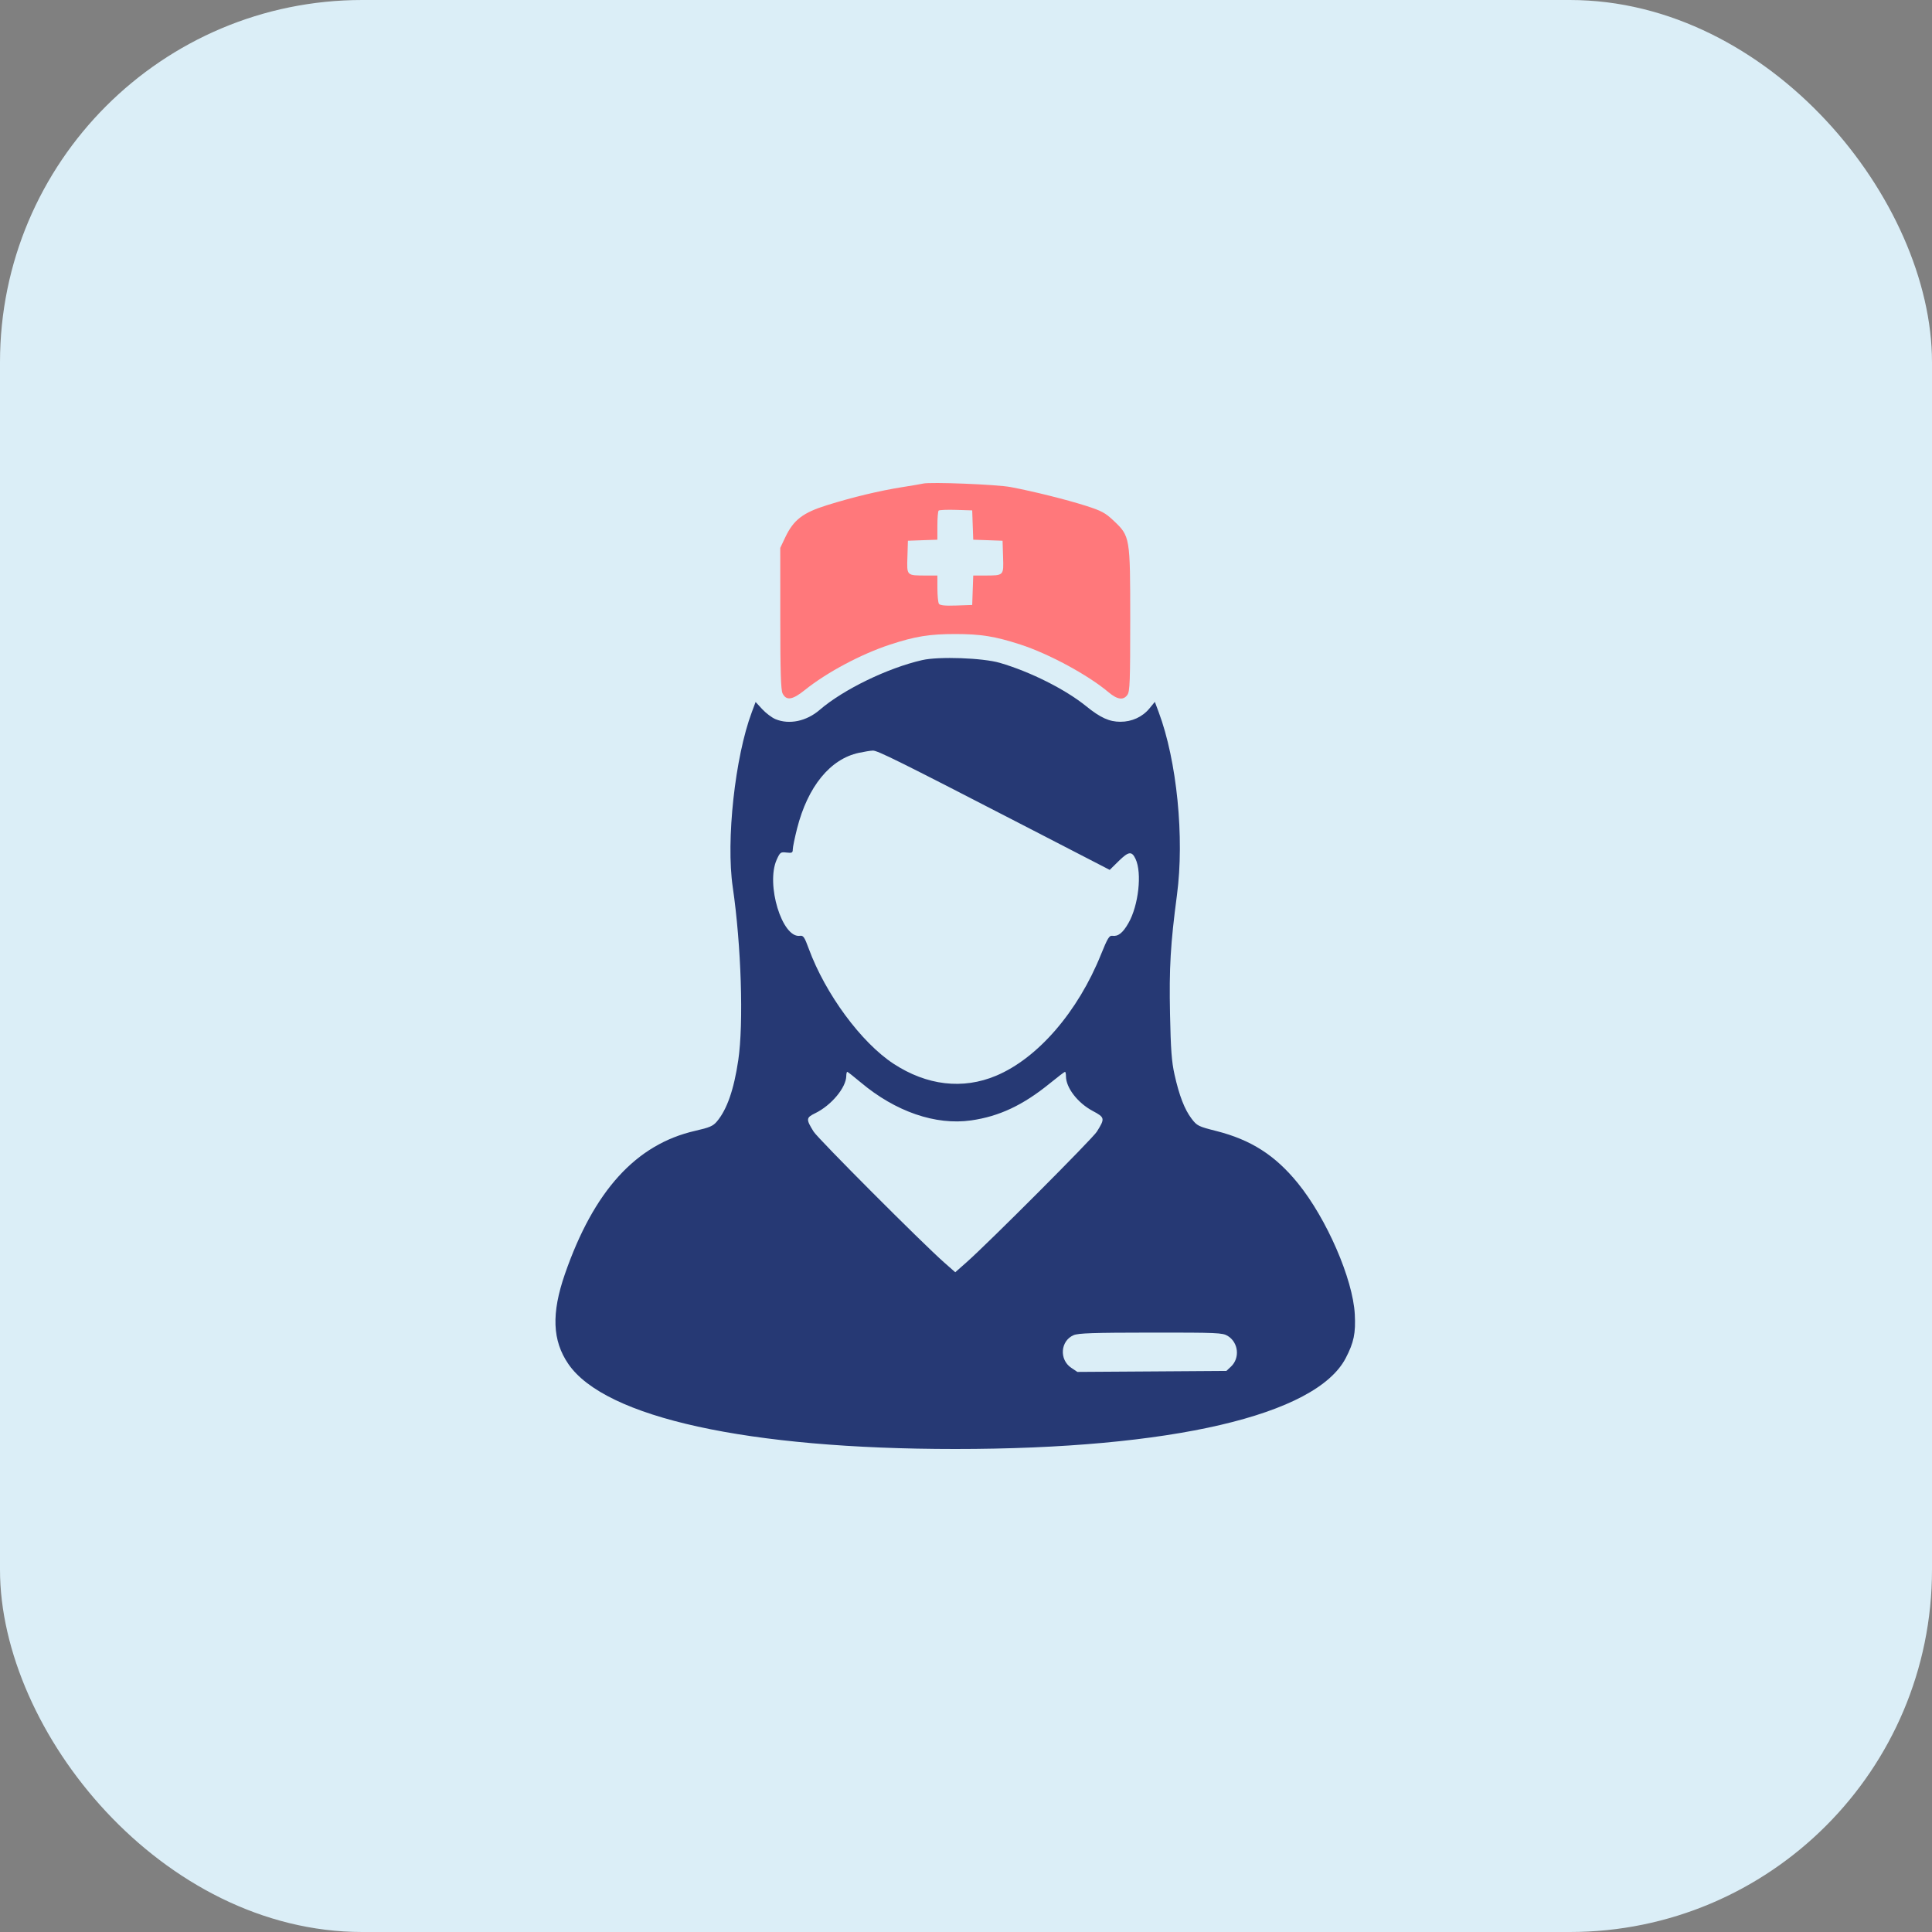
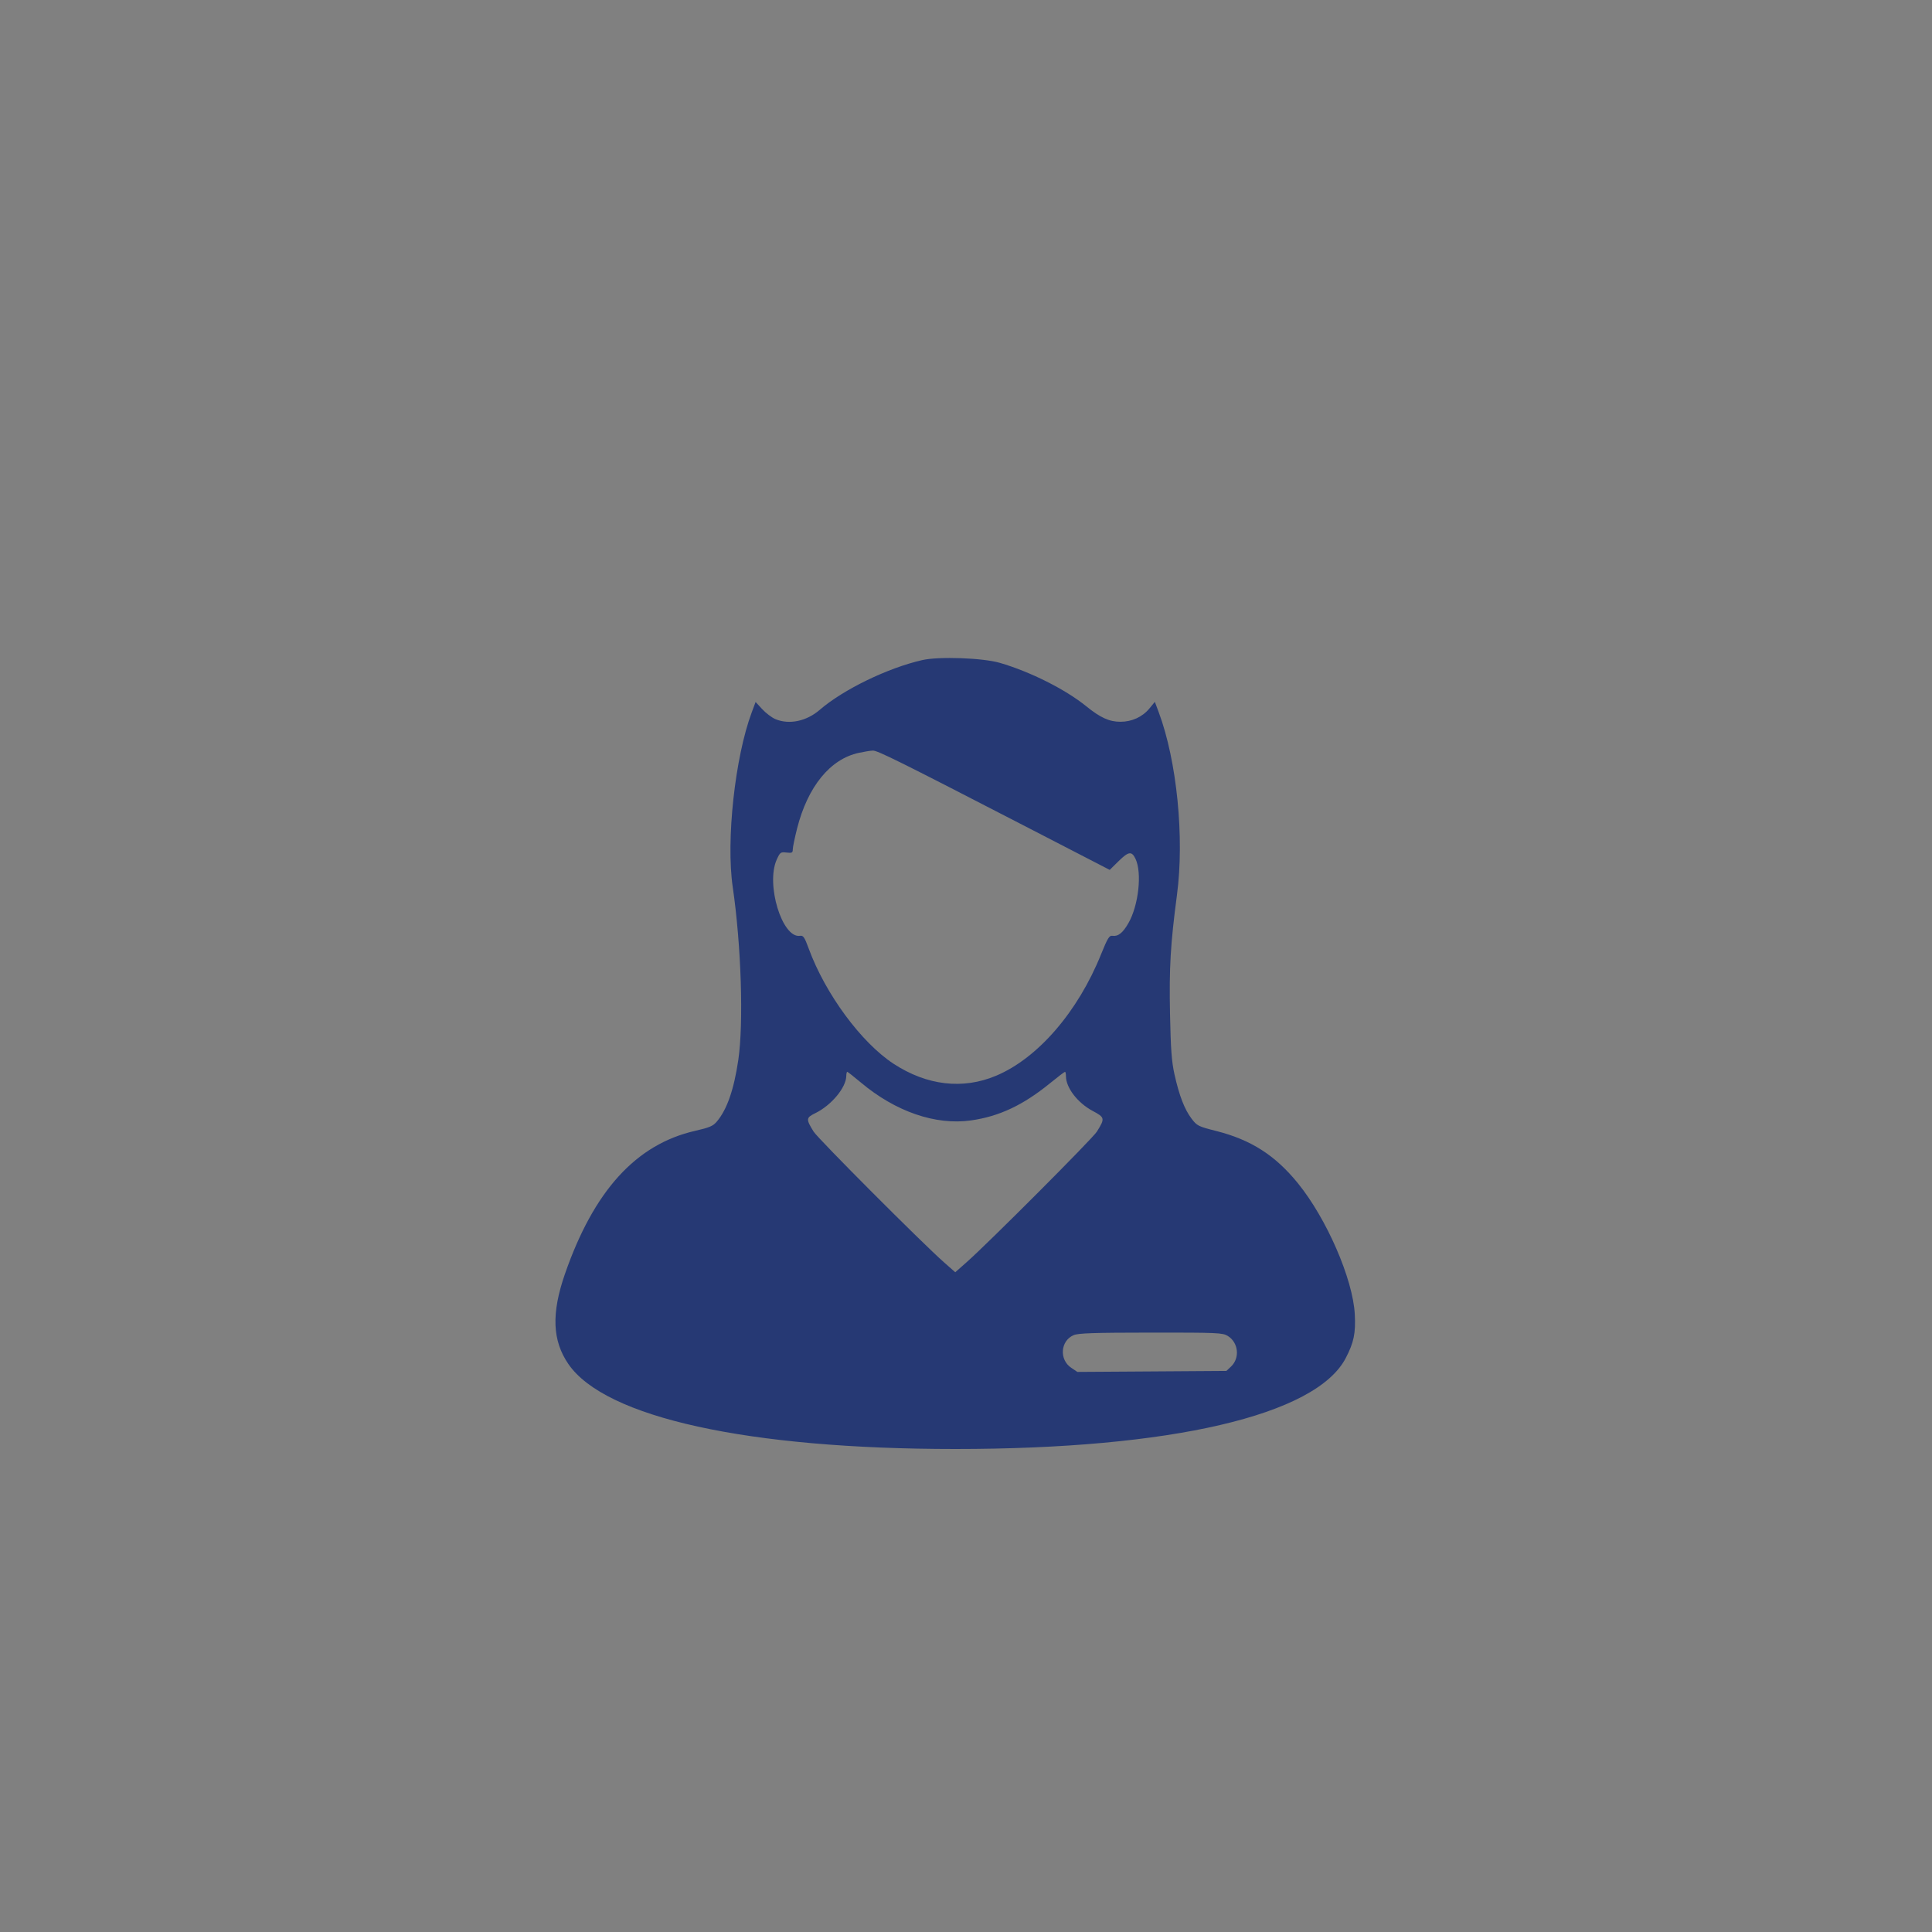
<svg xmlns="http://www.w3.org/2000/svg" width="80" height="80" viewBox="0 0 80 80" fill="none">
  <rect x="0" y="0" width="80" height="80" fill="#808080" stroke="none" />
-   <rect width="80" height="80" rx="15" fill="#DBEEF7" />
  <path fill-rule="evenodd" clip-rule="evenodd" d="M38.187 27.333C36.755 27.66 34.917 28.552 33.941 29.395C33.395 29.866 32.679 30.016 32.109 29.778C31.961 29.716 31.716 29.531 31.564 29.367L31.288 29.068L31.129 29.494C30.434 31.352 30.058 34.8 30.341 36.73C30.693 39.138 30.797 42.375 30.57 43.901C30.389 45.121 30.103 45.942 29.686 46.437C29.526 46.628 29.385 46.688 28.787 46.825C26.337 47.383 24.589 49.304 23.392 52.755C22.827 54.383 22.87 55.512 23.535 56.481C25.057 58.7 30.974 60 39.555 60C48.49 60 54.49 58.603 55.723 56.237C56.06 55.591 56.14 55.205 56.099 54.422C56.022 52.964 54.933 50.457 53.739 48.99C52.799 47.835 51.799 47.196 50.362 46.832C49.619 46.644 49.567 46.618 49.342 46.324C49.051 45.942 48.828 45.366 48.634 44.493C48.515 43.962 48.478 43.458 48.448 41.992C48.409 40.069 48.467 39.086 48.735 37.062C49.05 34.684 48.733 31.503 47.979 29.488L47.82 29.063L47.593 29.338C47.306 29.687 46.868 29.887 46.395 29.887C45.935 29.887 45.564 29.719 44.978 29.244C44.117 28.546 42.662 27.814 41.4 27.447C40.694 27.241 38.874 27.176 38.187 27.333ZM35.56 31.174C34.376 31.429 33.446 32.57 33.005 34.308C32.907 34.695 32.827 35.083 32.827 35.172C32.827 35.312 32.794 35.328 32.568 35.302C32.324 35.273 32.301 35.29 32.163 35.594C31.701 36.611 32.387 38.861 33.125 38.75C33.263 38.729 33.313 38.803 33.488 39.281C34.176 41.154 35.661 43.17 36.999 44.047C38.377 44.949 39.867 45.124 41.246 44.544C42.974 43.818 44.634 41.898 45.593 39.514C45.86 38.852 45.934 38.73 46.057 38.749C46.297 38.786 46.492 38.633 46.726 38.224C47.145 37.493 47.294 36.151 47.022 35.569C46.866 35.235 46.733 35.251 46.326 35.651L45.951 36.02L42.439 34.207C37.23 31.518 36.333 31.073 36.142 31.08C36.047 31.083 35.785 31.125 35.56 31.174ZM35.043 44.549C35.039 45.033 34.422 45.773 33.752 46.098C33.375 46.281 33.37 46.344 33.691 46.859C33.873 47.151 38.193 51.482 39.093 52.274L39.555 52.681L40.017 52.273C40.931 51.466 45.239 47.148 45.419 46.859C45.761 46.311 45.753 46.272 45.245 46.001C44.624 45.67 44.139 45.04 44.139 44.564C44.139 44.464 44.121 44.382 44.099 44.382C44.077 44.382 43.797 44.595 43.477 44.856C42.362 45.764 41.372 46.229 40.207 46.394C38.739 46.601 37.085 46.032 35.647 44.825C35.357 44.581 35.103 44.382 35.083 44.382C35.062 44.382 35.044 44.457 35.043 44.549ZM44.454 55.287C43.908 55.524 43.853 56.298 44.357 56.637L44.612 56.808L47.697 56.788L50.782 56.767L50.972 56.589C51.351 56.232 51.283 55.589 50.837 55.317C50.624 55.187 50.417 55.178 47.651 55.18C45.275 55.182 44.647 55.203 44.454 55.287Z" fill="#263974" />
-   <path fill-rule="evenodd" clip-rule="evenodd" d="M38.224 20.024C38.163 20.04 37.772 20.106 37.356 20.172C36.408 20.323 35.325 20.582 34.243 20.919C33.247 21.229 32.859 21.527 32.519 22.243L32.309 22.686L32.31 25.607C32.31 27.805 32.334 28.573 32.404 28.712C32.56 29.023 32.811 28.986 33.322 28.576C34.237 27.841 35.655 27.085 36.856 26.691C37.898 26.349 38.487 26.254 39.554 26.254C40.618 26.254 41.2 26.348 42.253 26.689C43.429 27.07 45.053 27.949 45.901 28.663C46.269 28.973 46.519 29.007 46.685 28.77C46.785 28.628 46.8 28.207 46.8 25.667C46.8 22.228 46.797 22.208 46.108 21.556C45.771 21.238 45.612 21.152 44.983 20.95C44.167 20.689 42.804 20.349 41.846 20.168C41.271 20.06 38.518 19.95 38.224 20.024ZM38.867 21.143C38.838 21.172 38.815 21.454 38.815 21.771V22.348L38.205 22.369L37.595 22.391L37.574 23.065C37.549 23.846 37.533 23.83 38.353 23.831L38.815 23.832L38.816 24.368C38.817 24.663 38.844 24.947 38.878 25C38.922 25.069 39.12 25.09 39.598 25.074L40.257 25.052L40.278 24.442L40.3 23.832L40.759 23.831C41.575 23.83 41.559 23.845 41.535 23.065L41.514 22.391L40.907 22.369L40.3 22.348L40.278 21.741L40.257 21.134L39.588 21.113C39.22 21.101 38.895 21.115 38.867 21.143Z" fill="#FF787B" />
</svg>